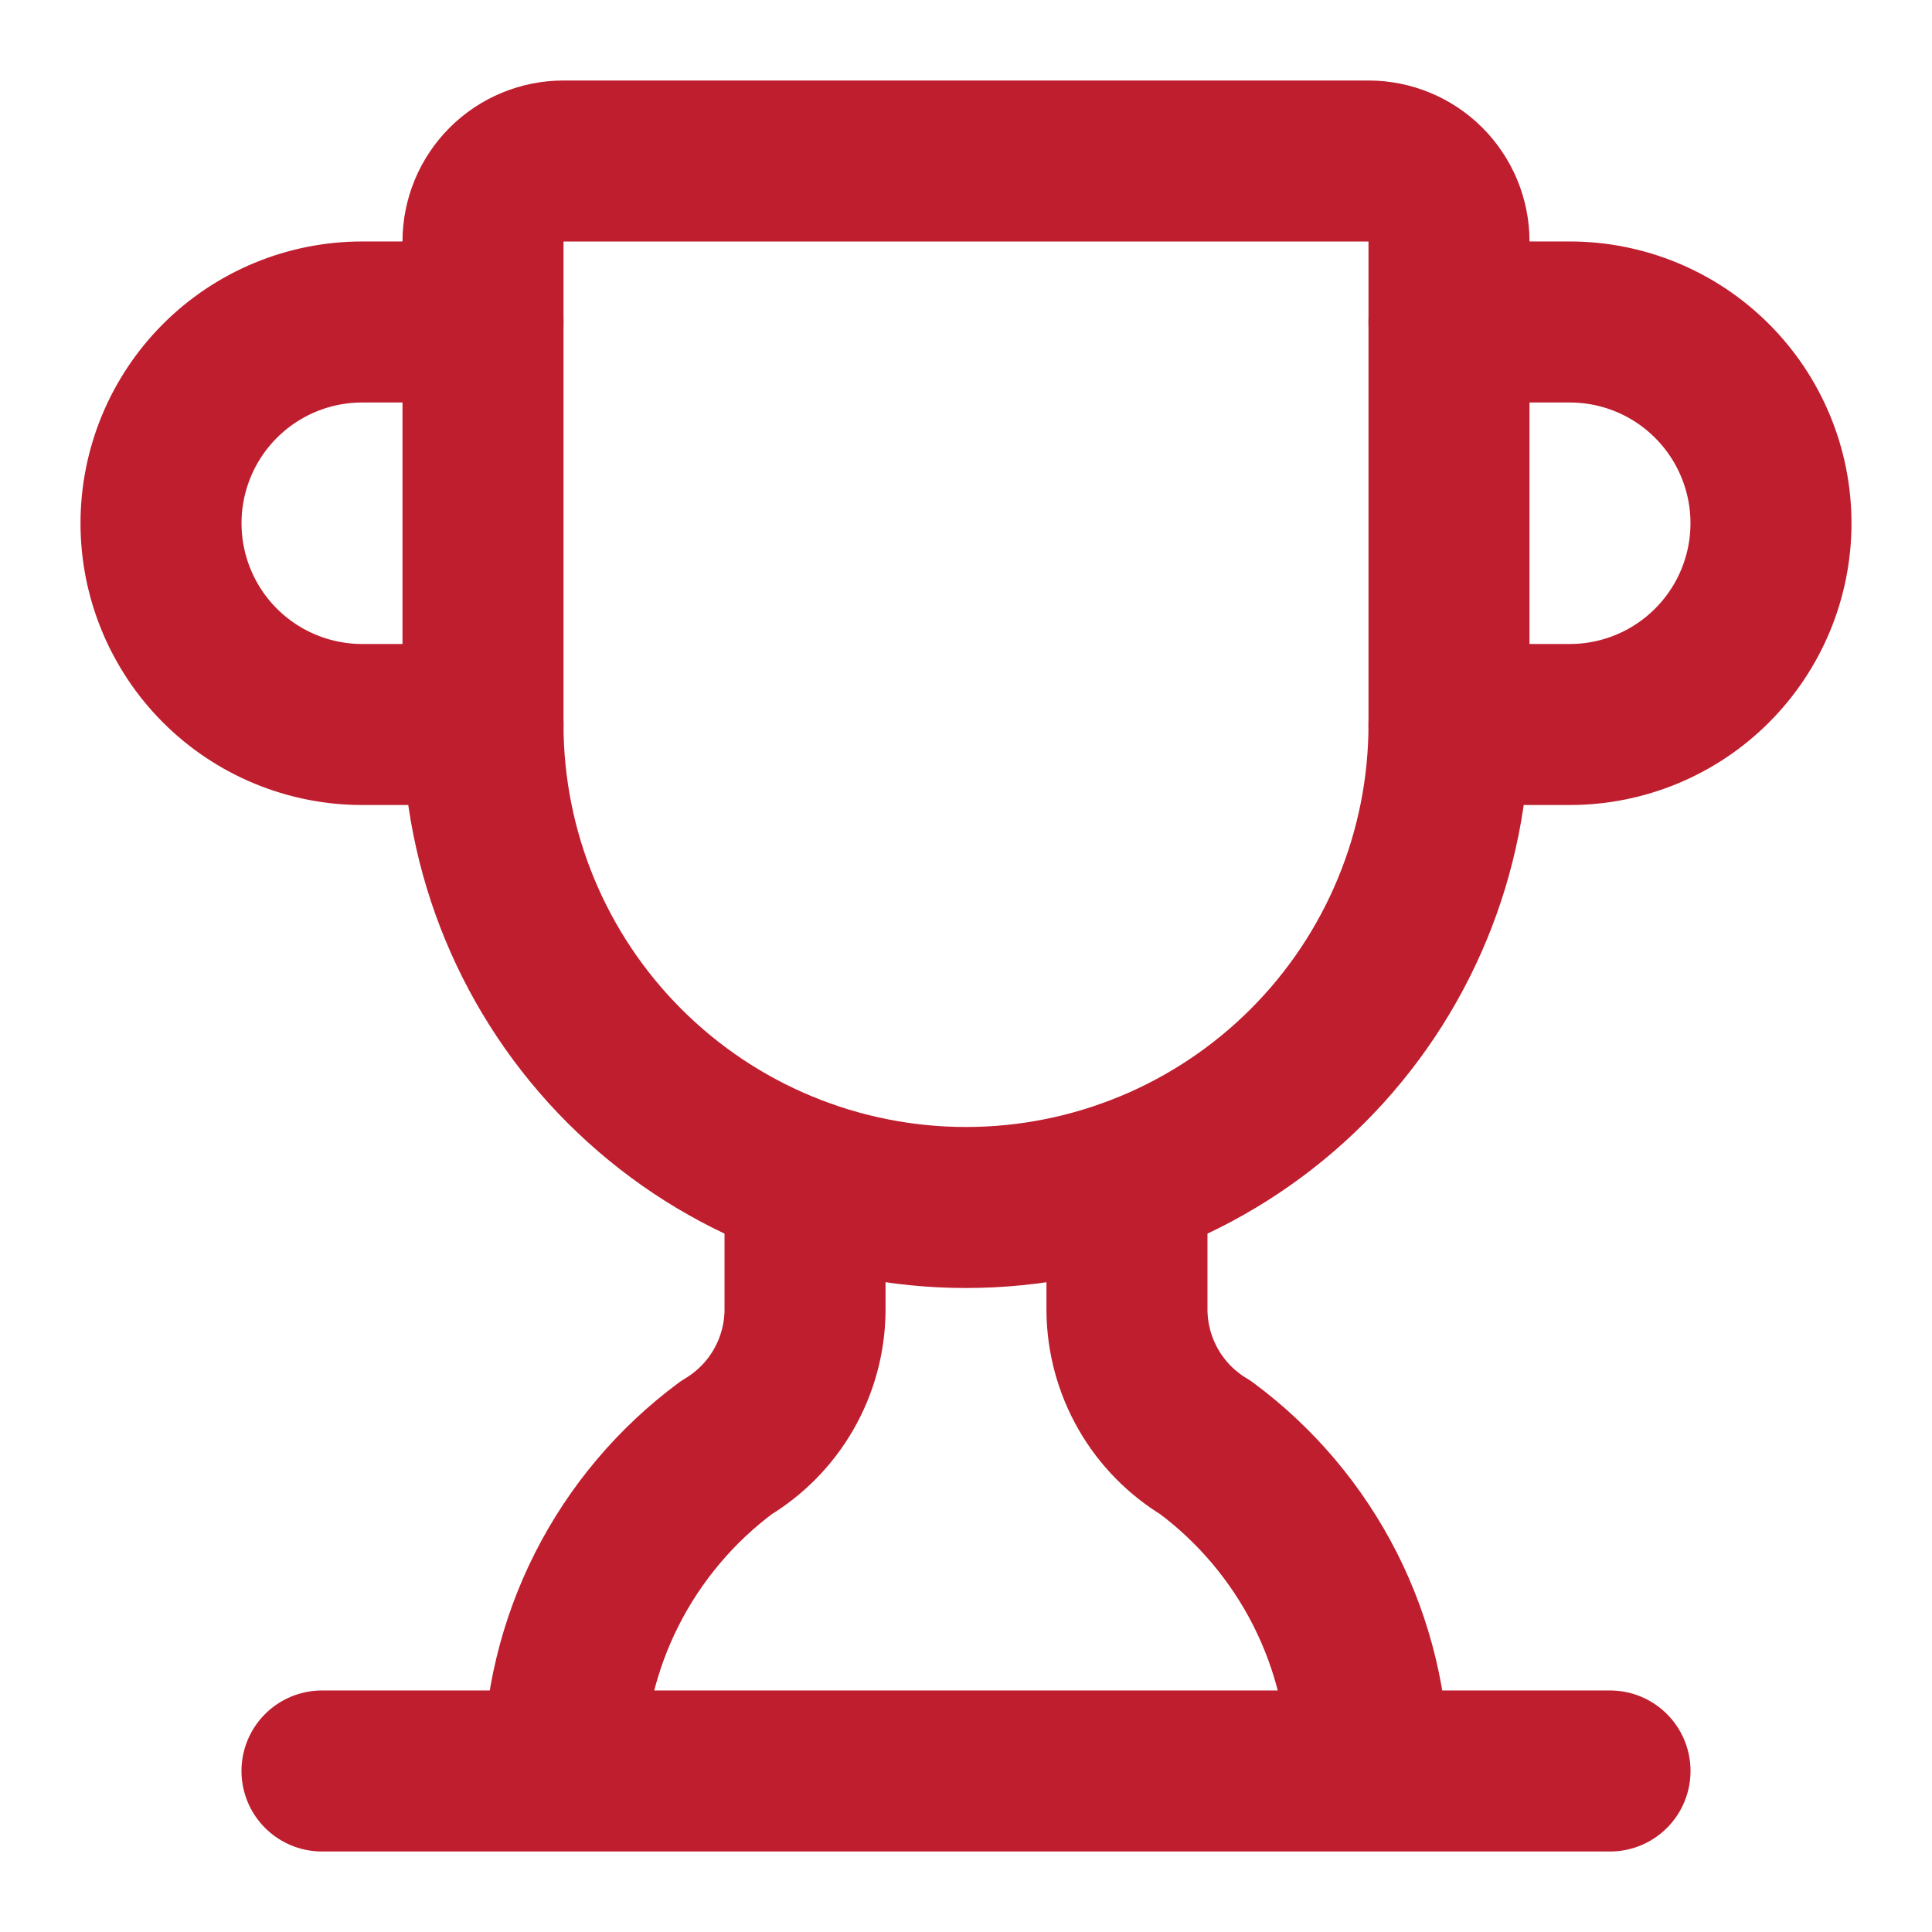
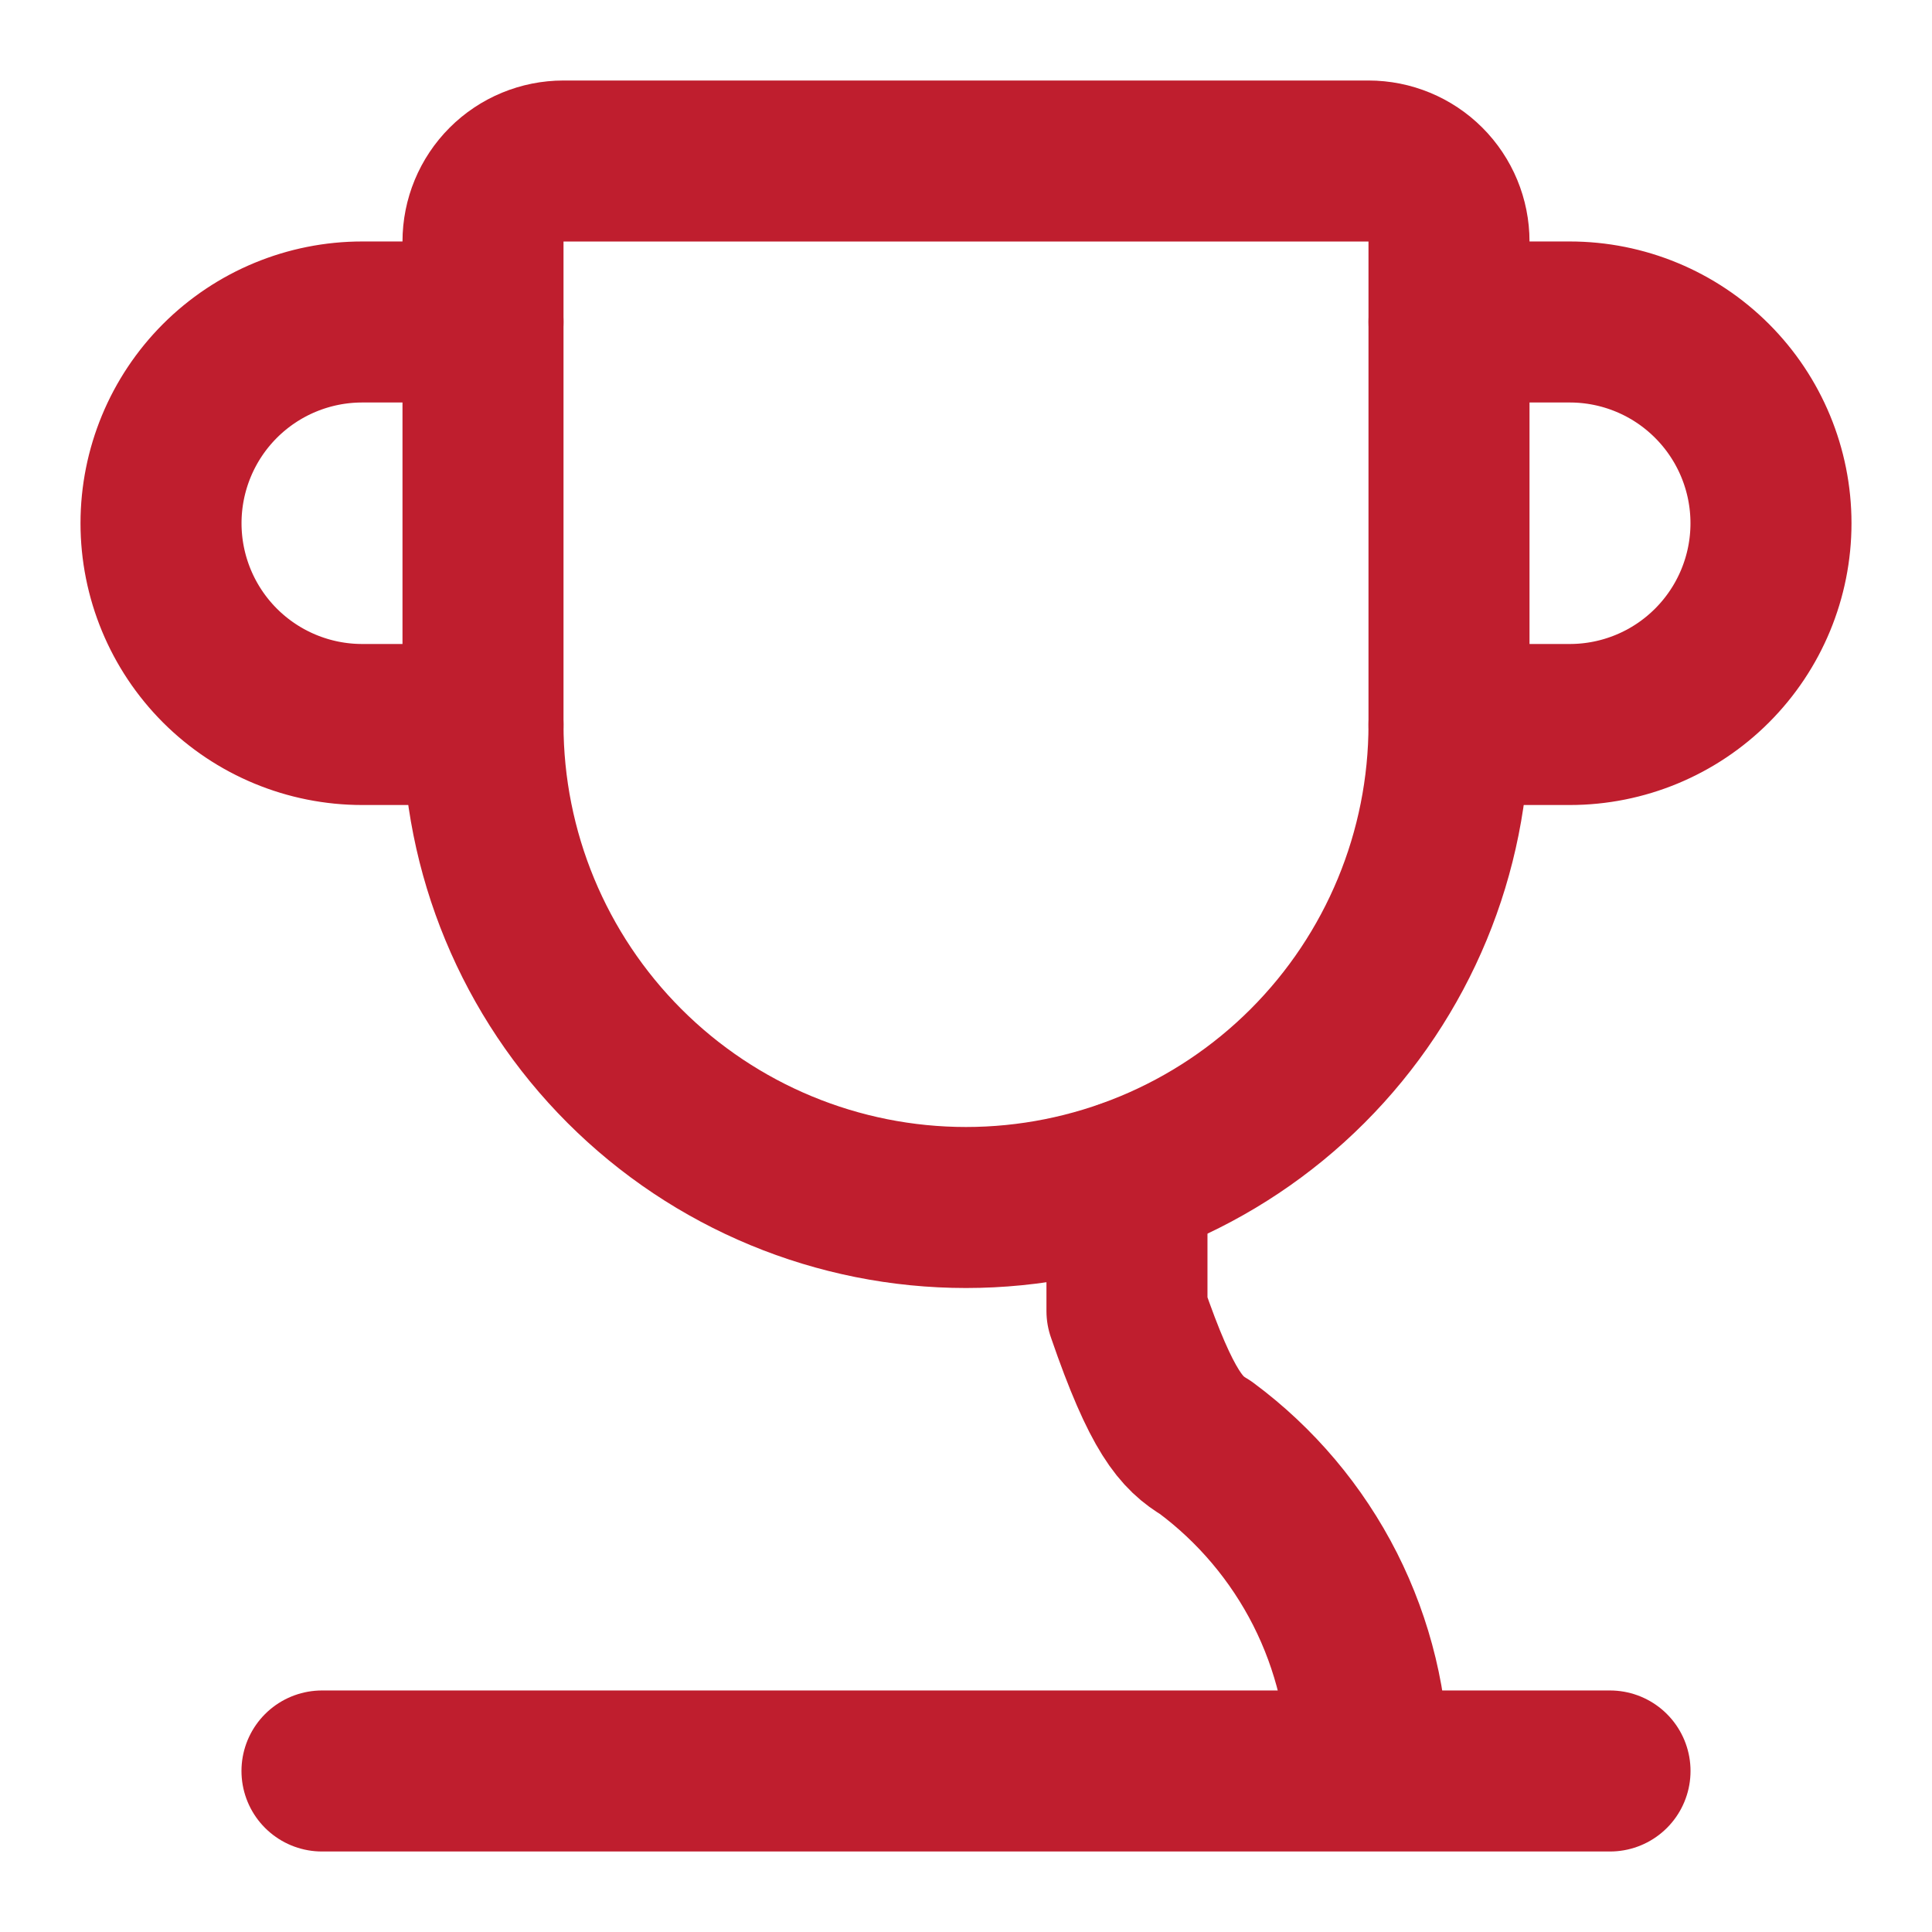
<svg xmlns="http://www.w3.org/2000/svg" width="35" height="35" viewBox="0 0 35 35" fill="none">
-   <path d="M14.584 21.379V23.75C14.578 24.25 14.444 24.74 14.195 25.173C13.946 25.606 13.589 25.968 13.16 26.224C12.249 26.899 11.508 27.777 10.995 28.788C10.483 29.8 10.213 30.917 10.209 32.051" stroke="#BF1E2E" stroke-width="2.917" stroke-linecap="round" stroke-linejoin="round" />
-   <path d="M20.416 21.379V23.75C20.422 24.25 20.556 24.74 20.805 25.173C21.054 25.606 21.411 25.968 21.84 26.224C22.751 26.899 23.492 27.777 24.005 28.788C24.517 29.8 24.787 30.917 24.791 32.051" stroke="#BF1E2E" stroke-width="2.917" stroke-linecap="round" stroke-linejoin="round" />
+   <path d="M20.416 21.379V23.75C21.054 25.606 21.411 25.968 21.84 26.224C22.751 26.899 23.492 27.777 24.005 28.788C24.517 29.8 24.787 30.917 24.791 32.051" stroke="#BF1E2E" stroke-width="2.917" stroke-linecap="round" stroke-linejoin="round" />
  <path d="M26.25 13.125H28.438C29.404 13.125 30.332 12.741 31.015 12.057C31.699 11.373 32.083 10.446 32.083 9.479C32.083 8.512 31.699 7.585 31.015 6.901C30.332 6.217 29.404 5.833 28.438 5.833H26.25" stroke="#BF1E2E" stroke-width="2.917" stroke-linecap="round" stroke-linejoin="round" />
  <path d="M5.833 32.083H29.167" stroke="#BF1E2E" stroke-width="2.917" stroke-linecap="round" stroke-linejoin="round" />
  <path d="M8.75 13.125C8.75 15.446 9.672 17.671 11.313 19.312C12.954 20.953 15.179 21.875 17.5 21.875C19.821 21.875 22.046 20.953 23.687 19.312C25.328 17.671 26.25 15.446 26.25 13.125V4.375C26.25 3.988 26.096 3.617 25.823 3.344C25.549 3.07 25.178 2.917 24.792 2.917H10.208C9.822 2.917 9.451 3.07 9.177 3.344C8.904 3.617 8.75 3.988 8.75 4.375V13.125Z" stroke="#BF1E2E" stroke-width="2.917" stroke-linecap="round" stroke-linejoin="round" />
  <path d="M8.75 13.125H6.562C5.595 13.125 4.668 12.741 3.984 12.057C3.301 11.373 2.917 10.446 2.917 9.479C2.917 8.512 3.301 7.585 3.984 6.901C4.668 6.217 5.595 5.833 6.562 5.833H8.75" stroke="#BF1E2E" stroke-width="2.917" stroke-linecap="round" stroke-linejoin="round" />
</svg>